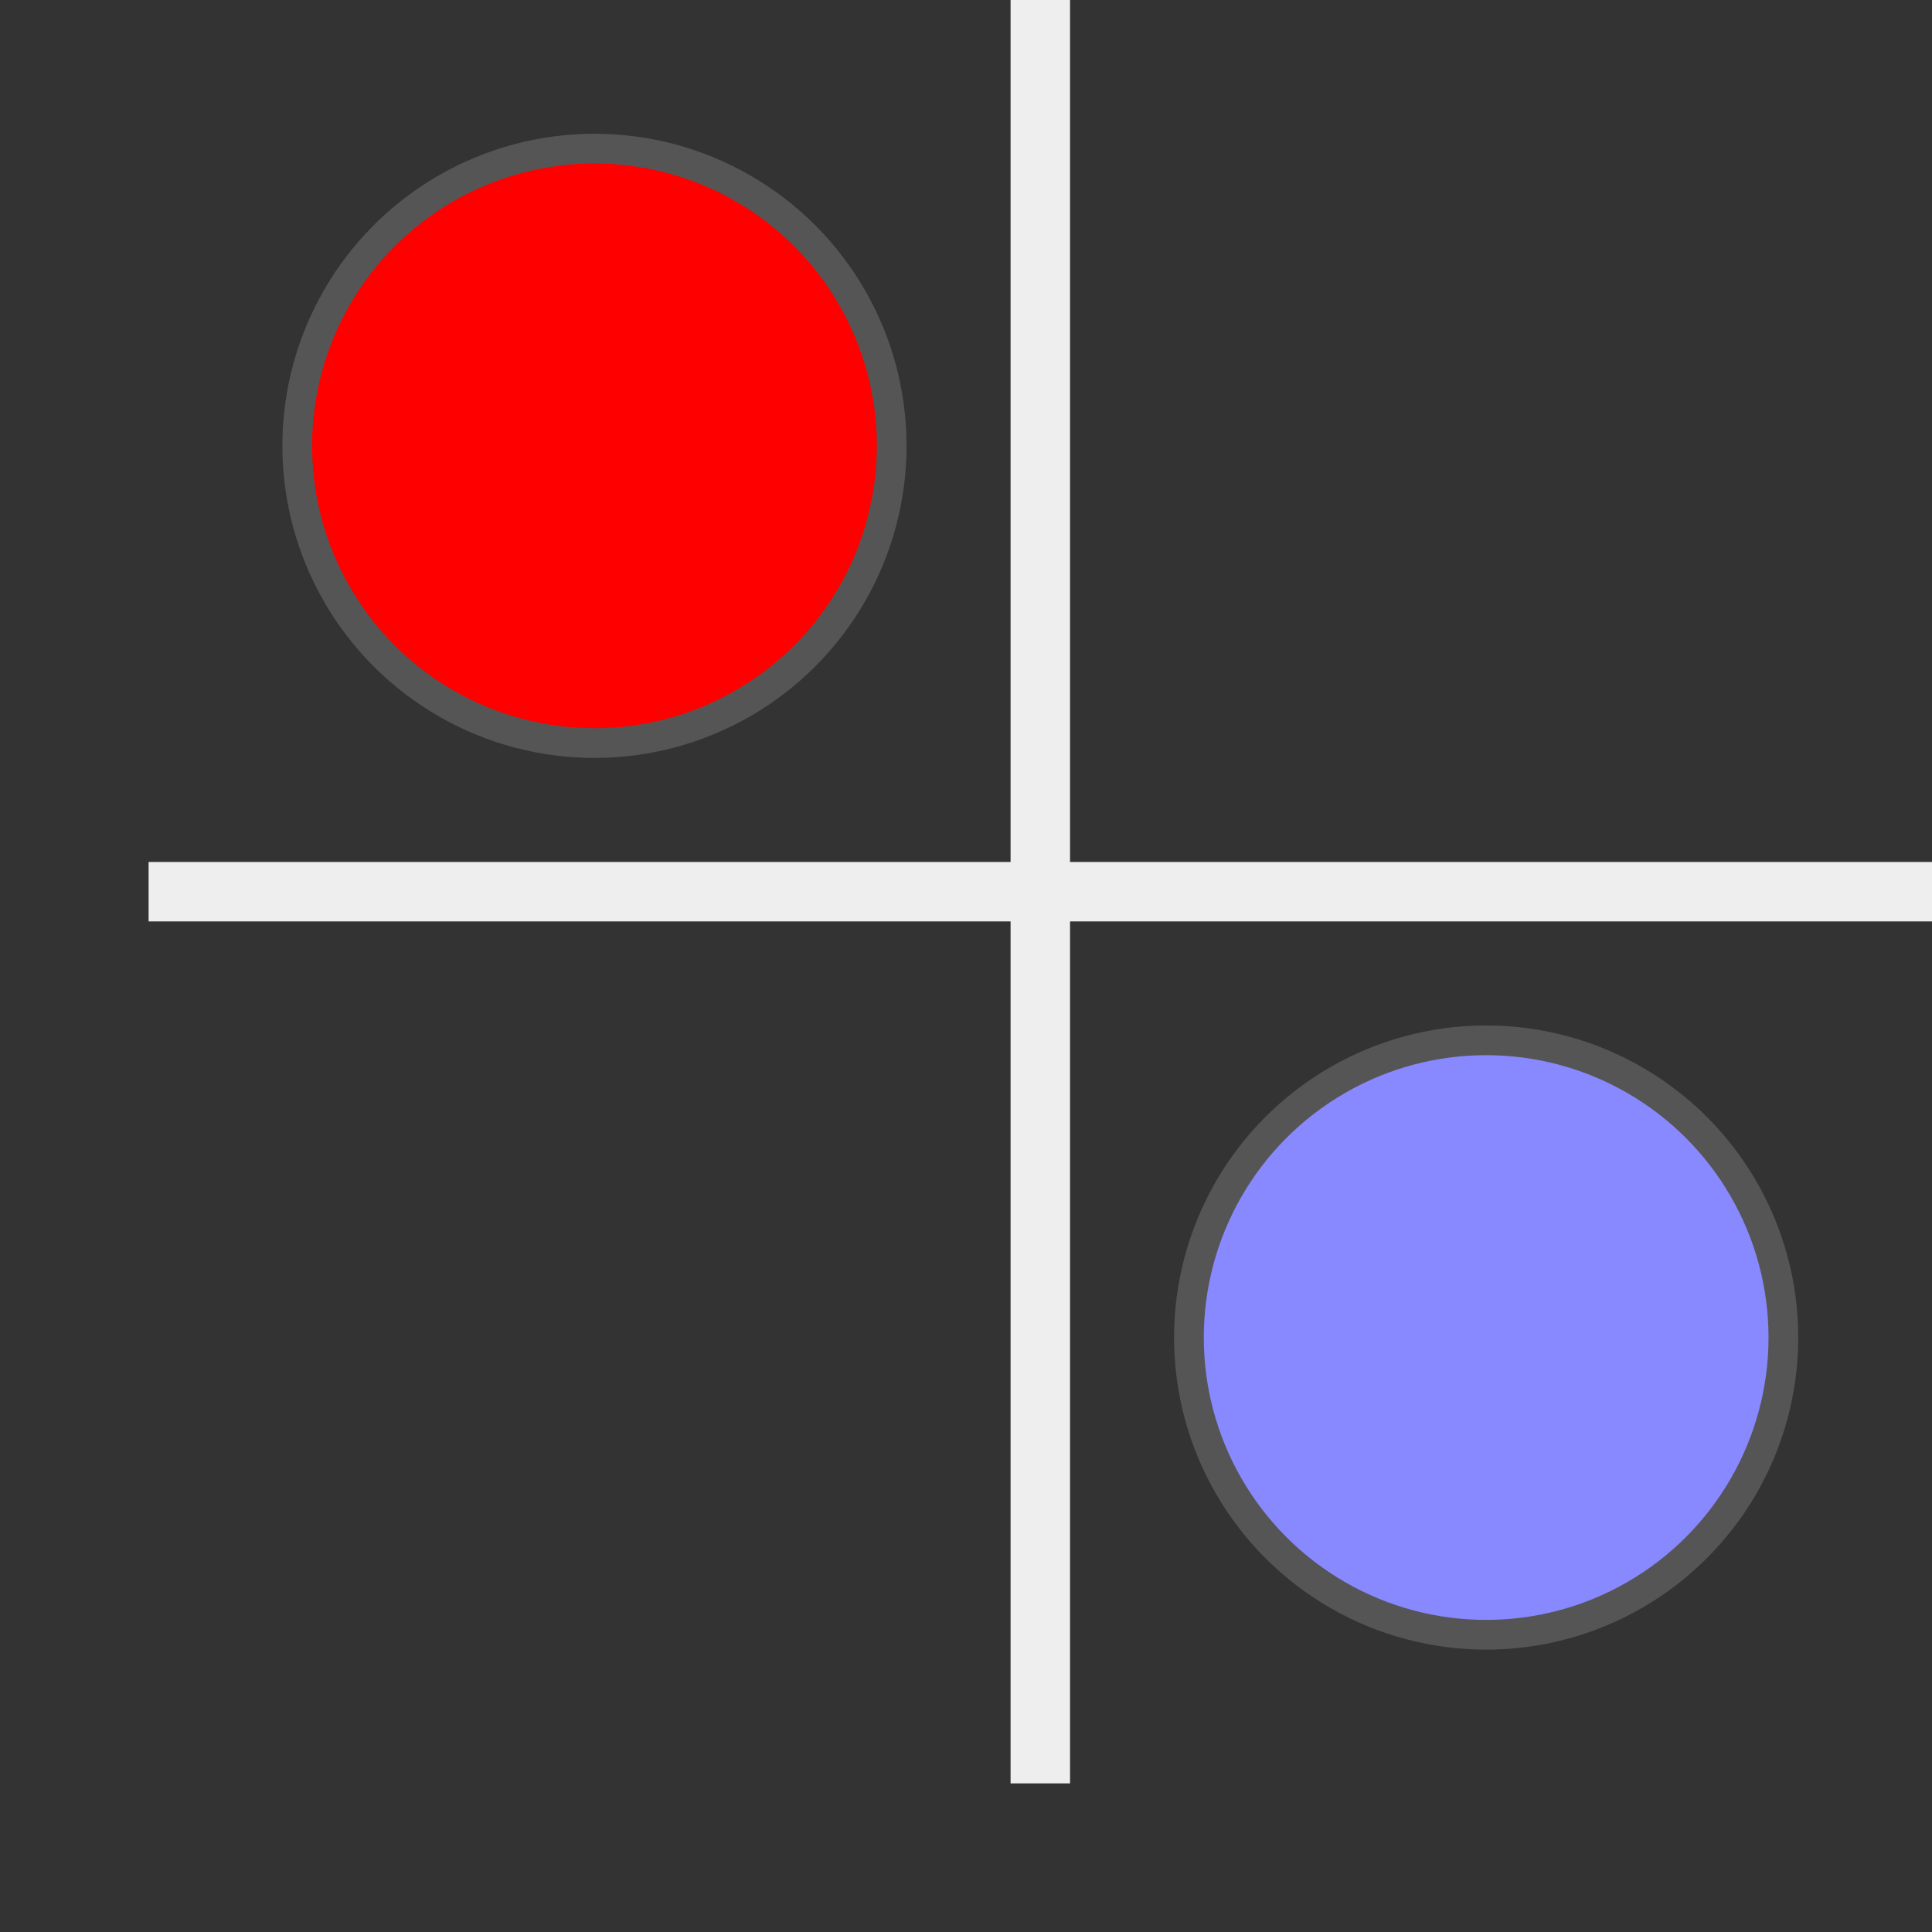
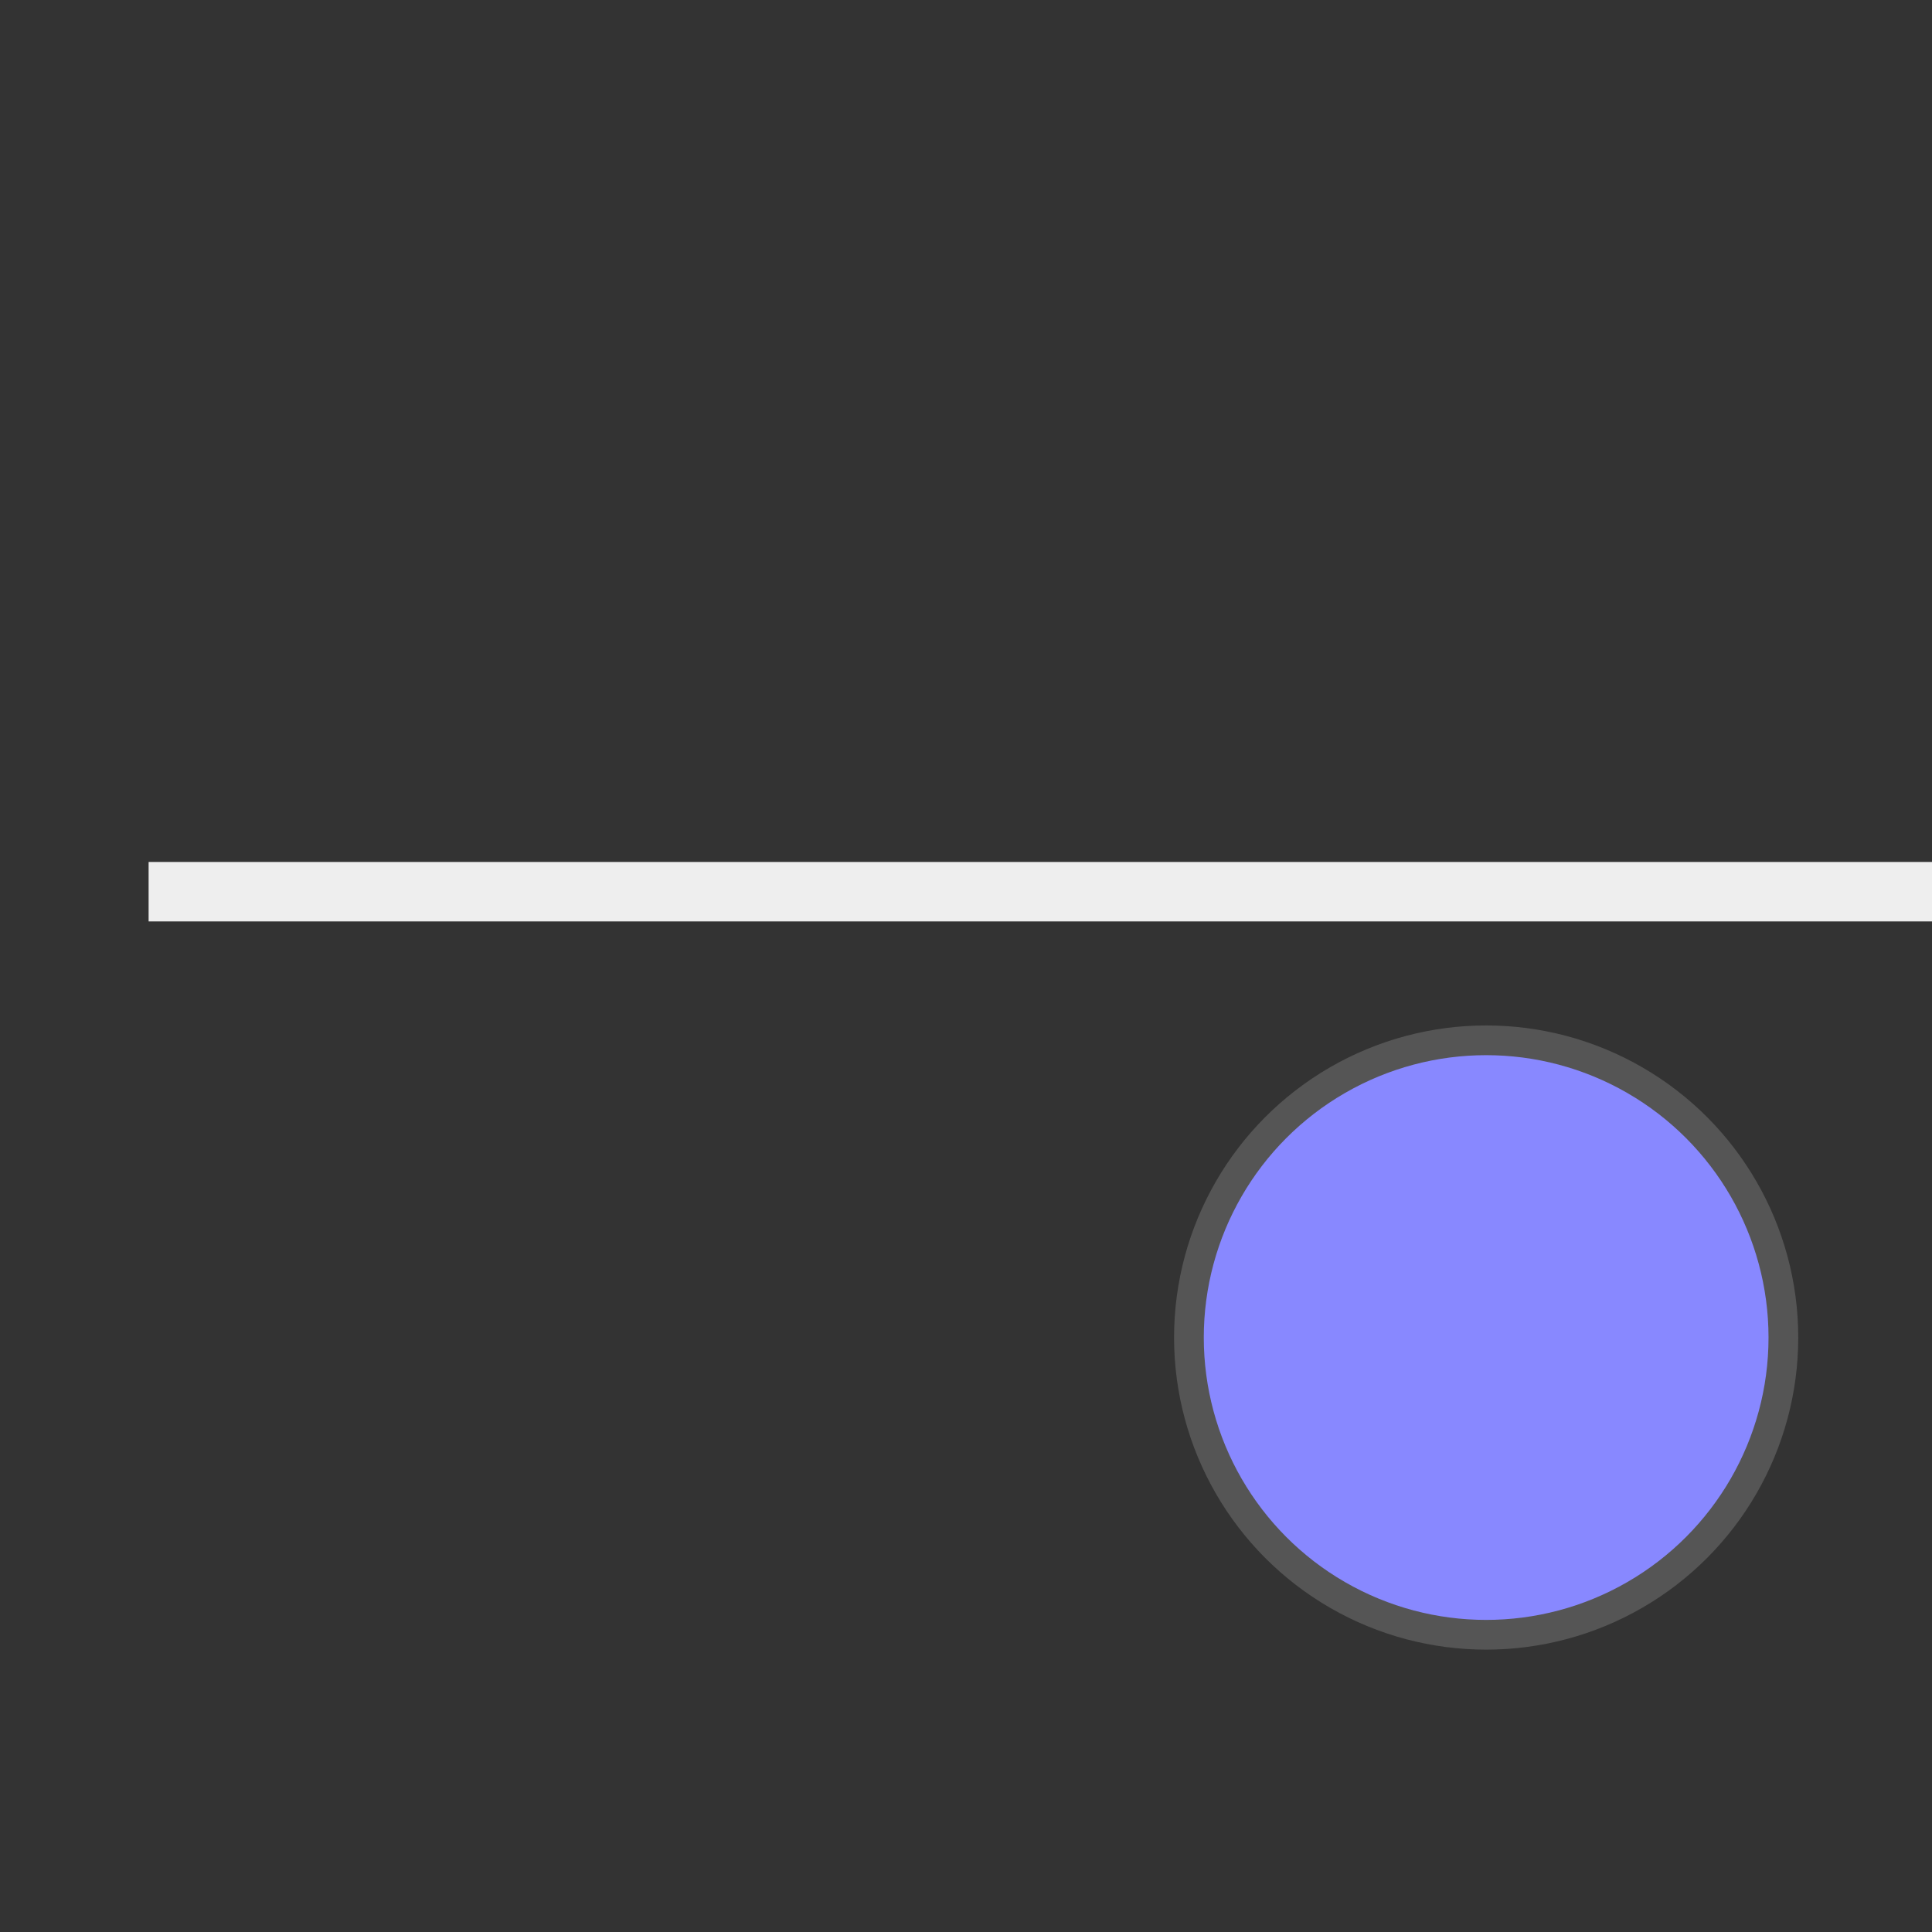
<svg xmlns="http://www.w3.org/2000/svg" width="130" height="130">
  <rect width="100%" height="100%" fill="#333333" stroke="none" />
  <line x1="10" y1="60" x2="130" y2="60" stroke-width="4" stroke="#eee" />
-   <line x1="70" y1="0" x2="70" y2="120" stroke-width="4" stroke="#eee" />
-   <circle cx="40" cy="30" r="20" stroke="#555" stroke-width="2" fill="red" />
  <circle cx="100" cy="90" r="20" stroke="#555" stroke-width="2" fill="#88F" />
</svg>